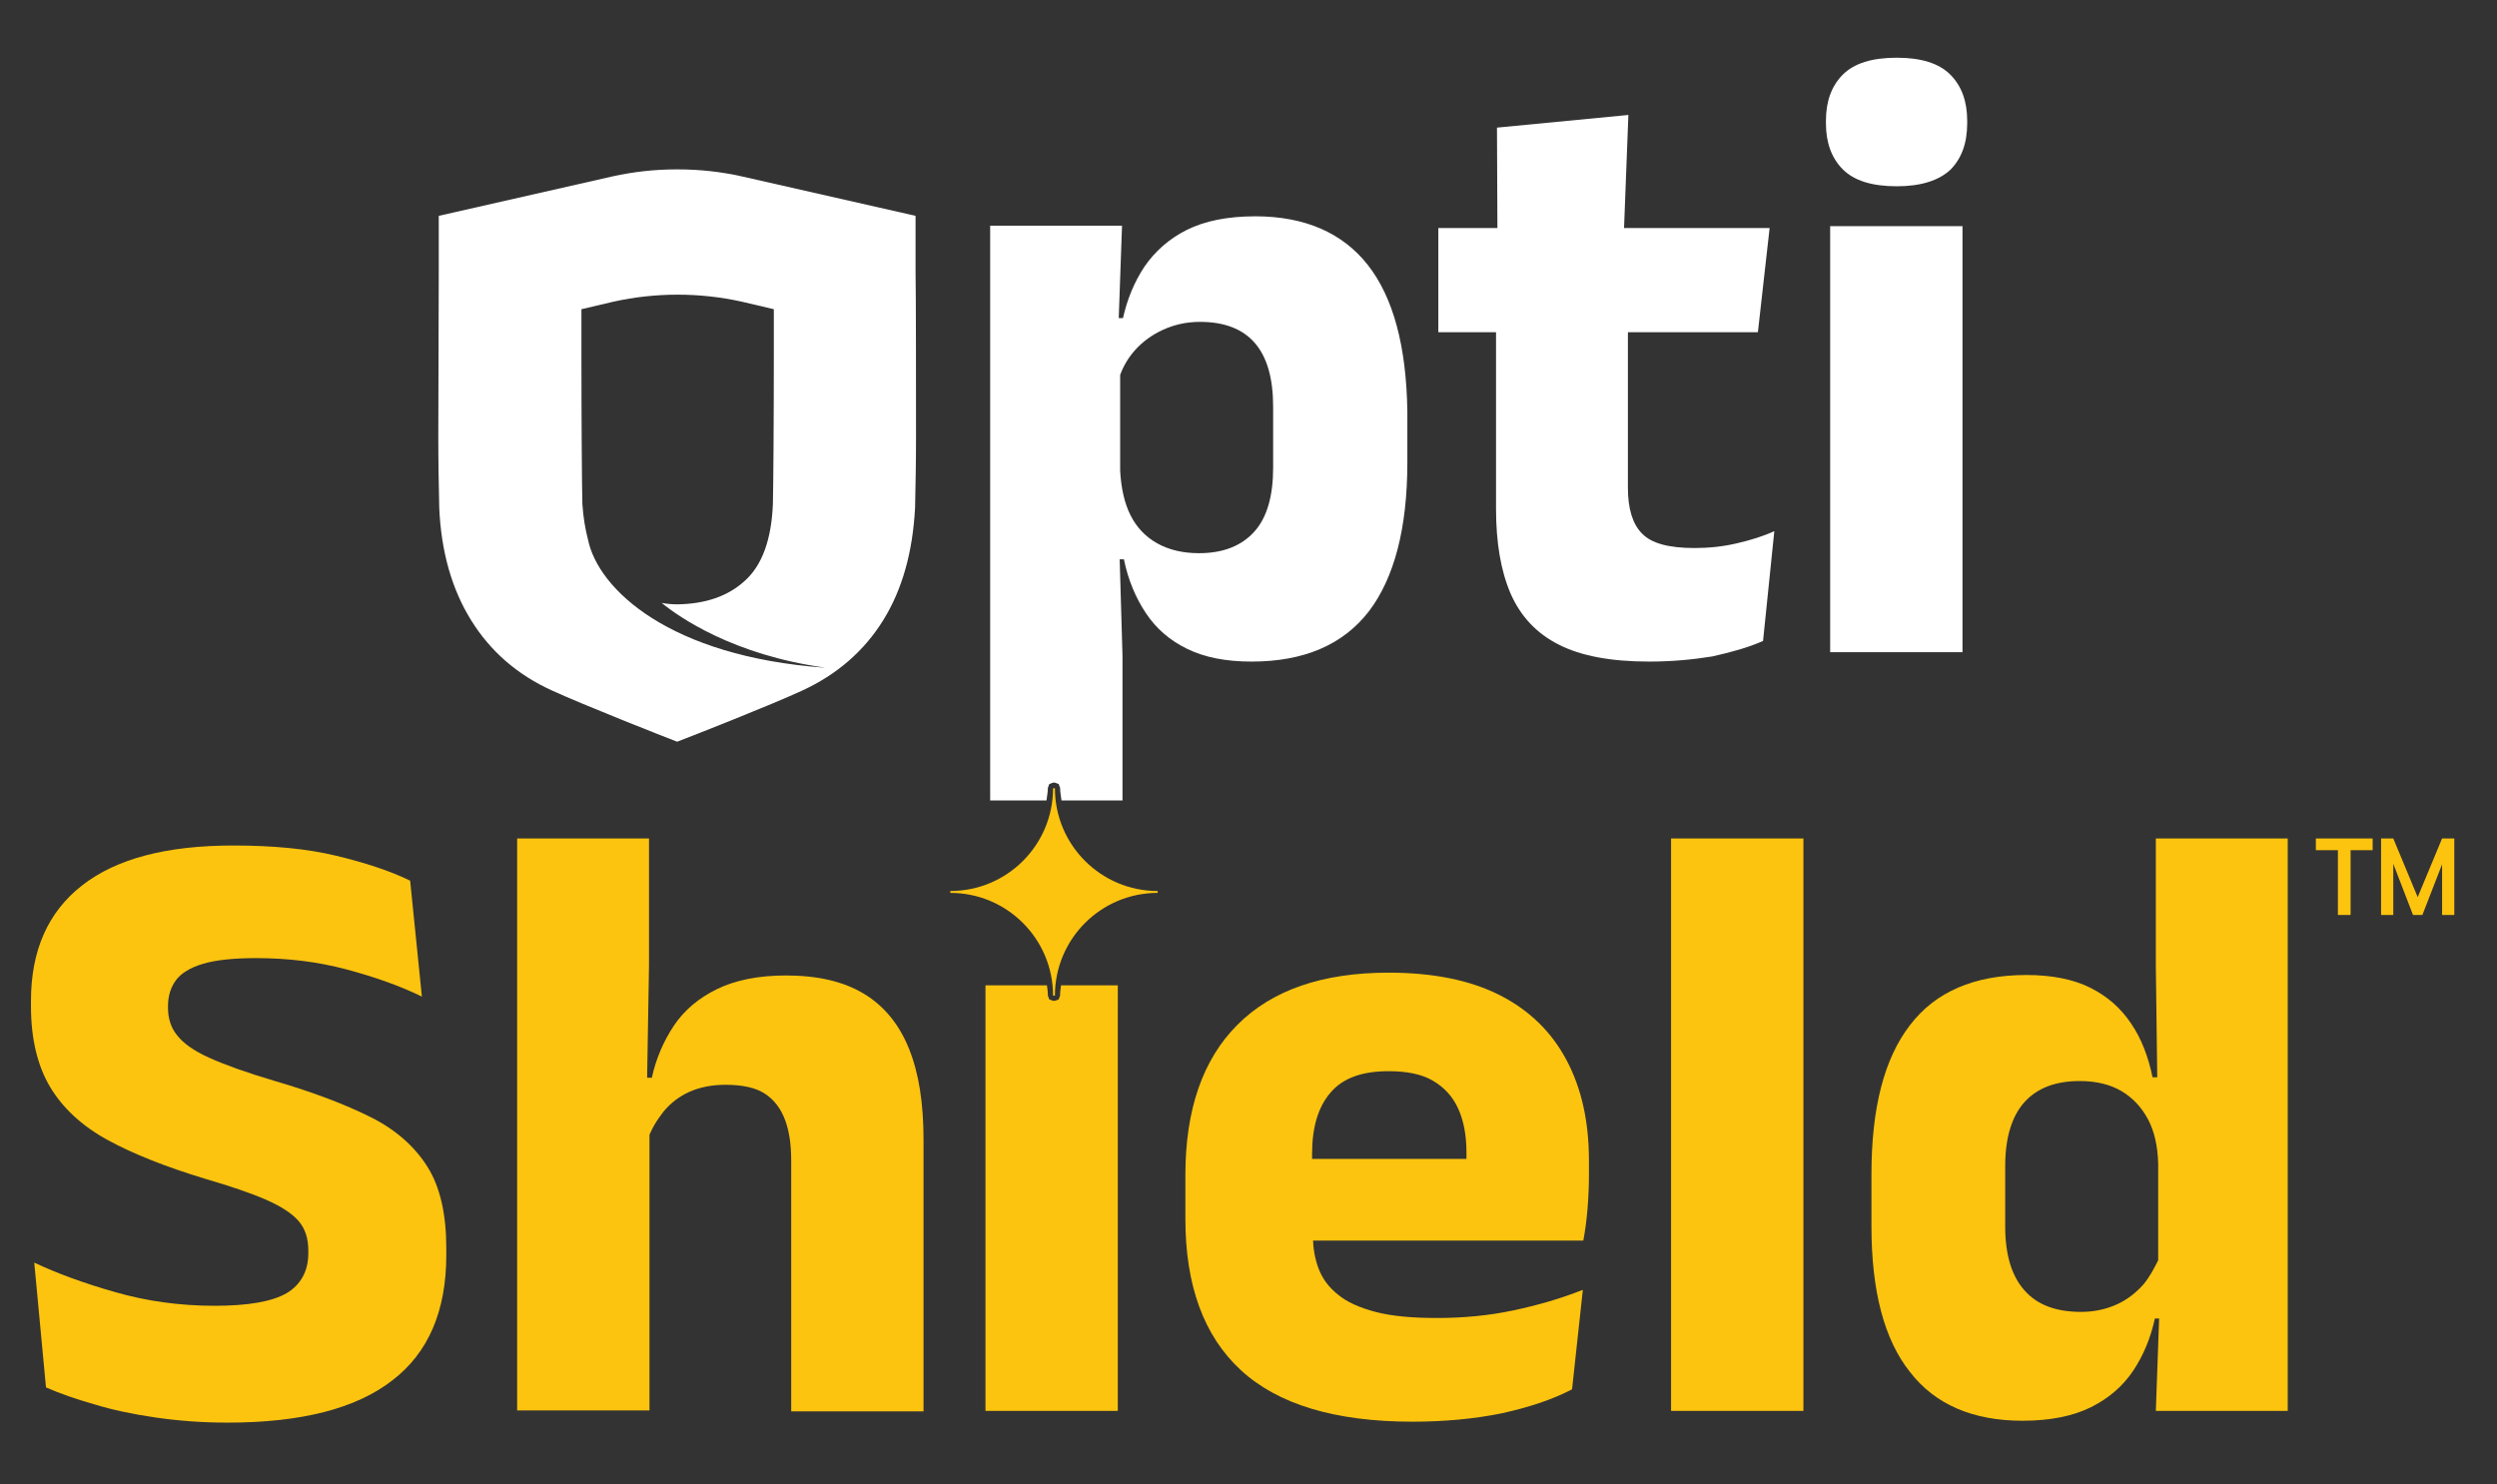
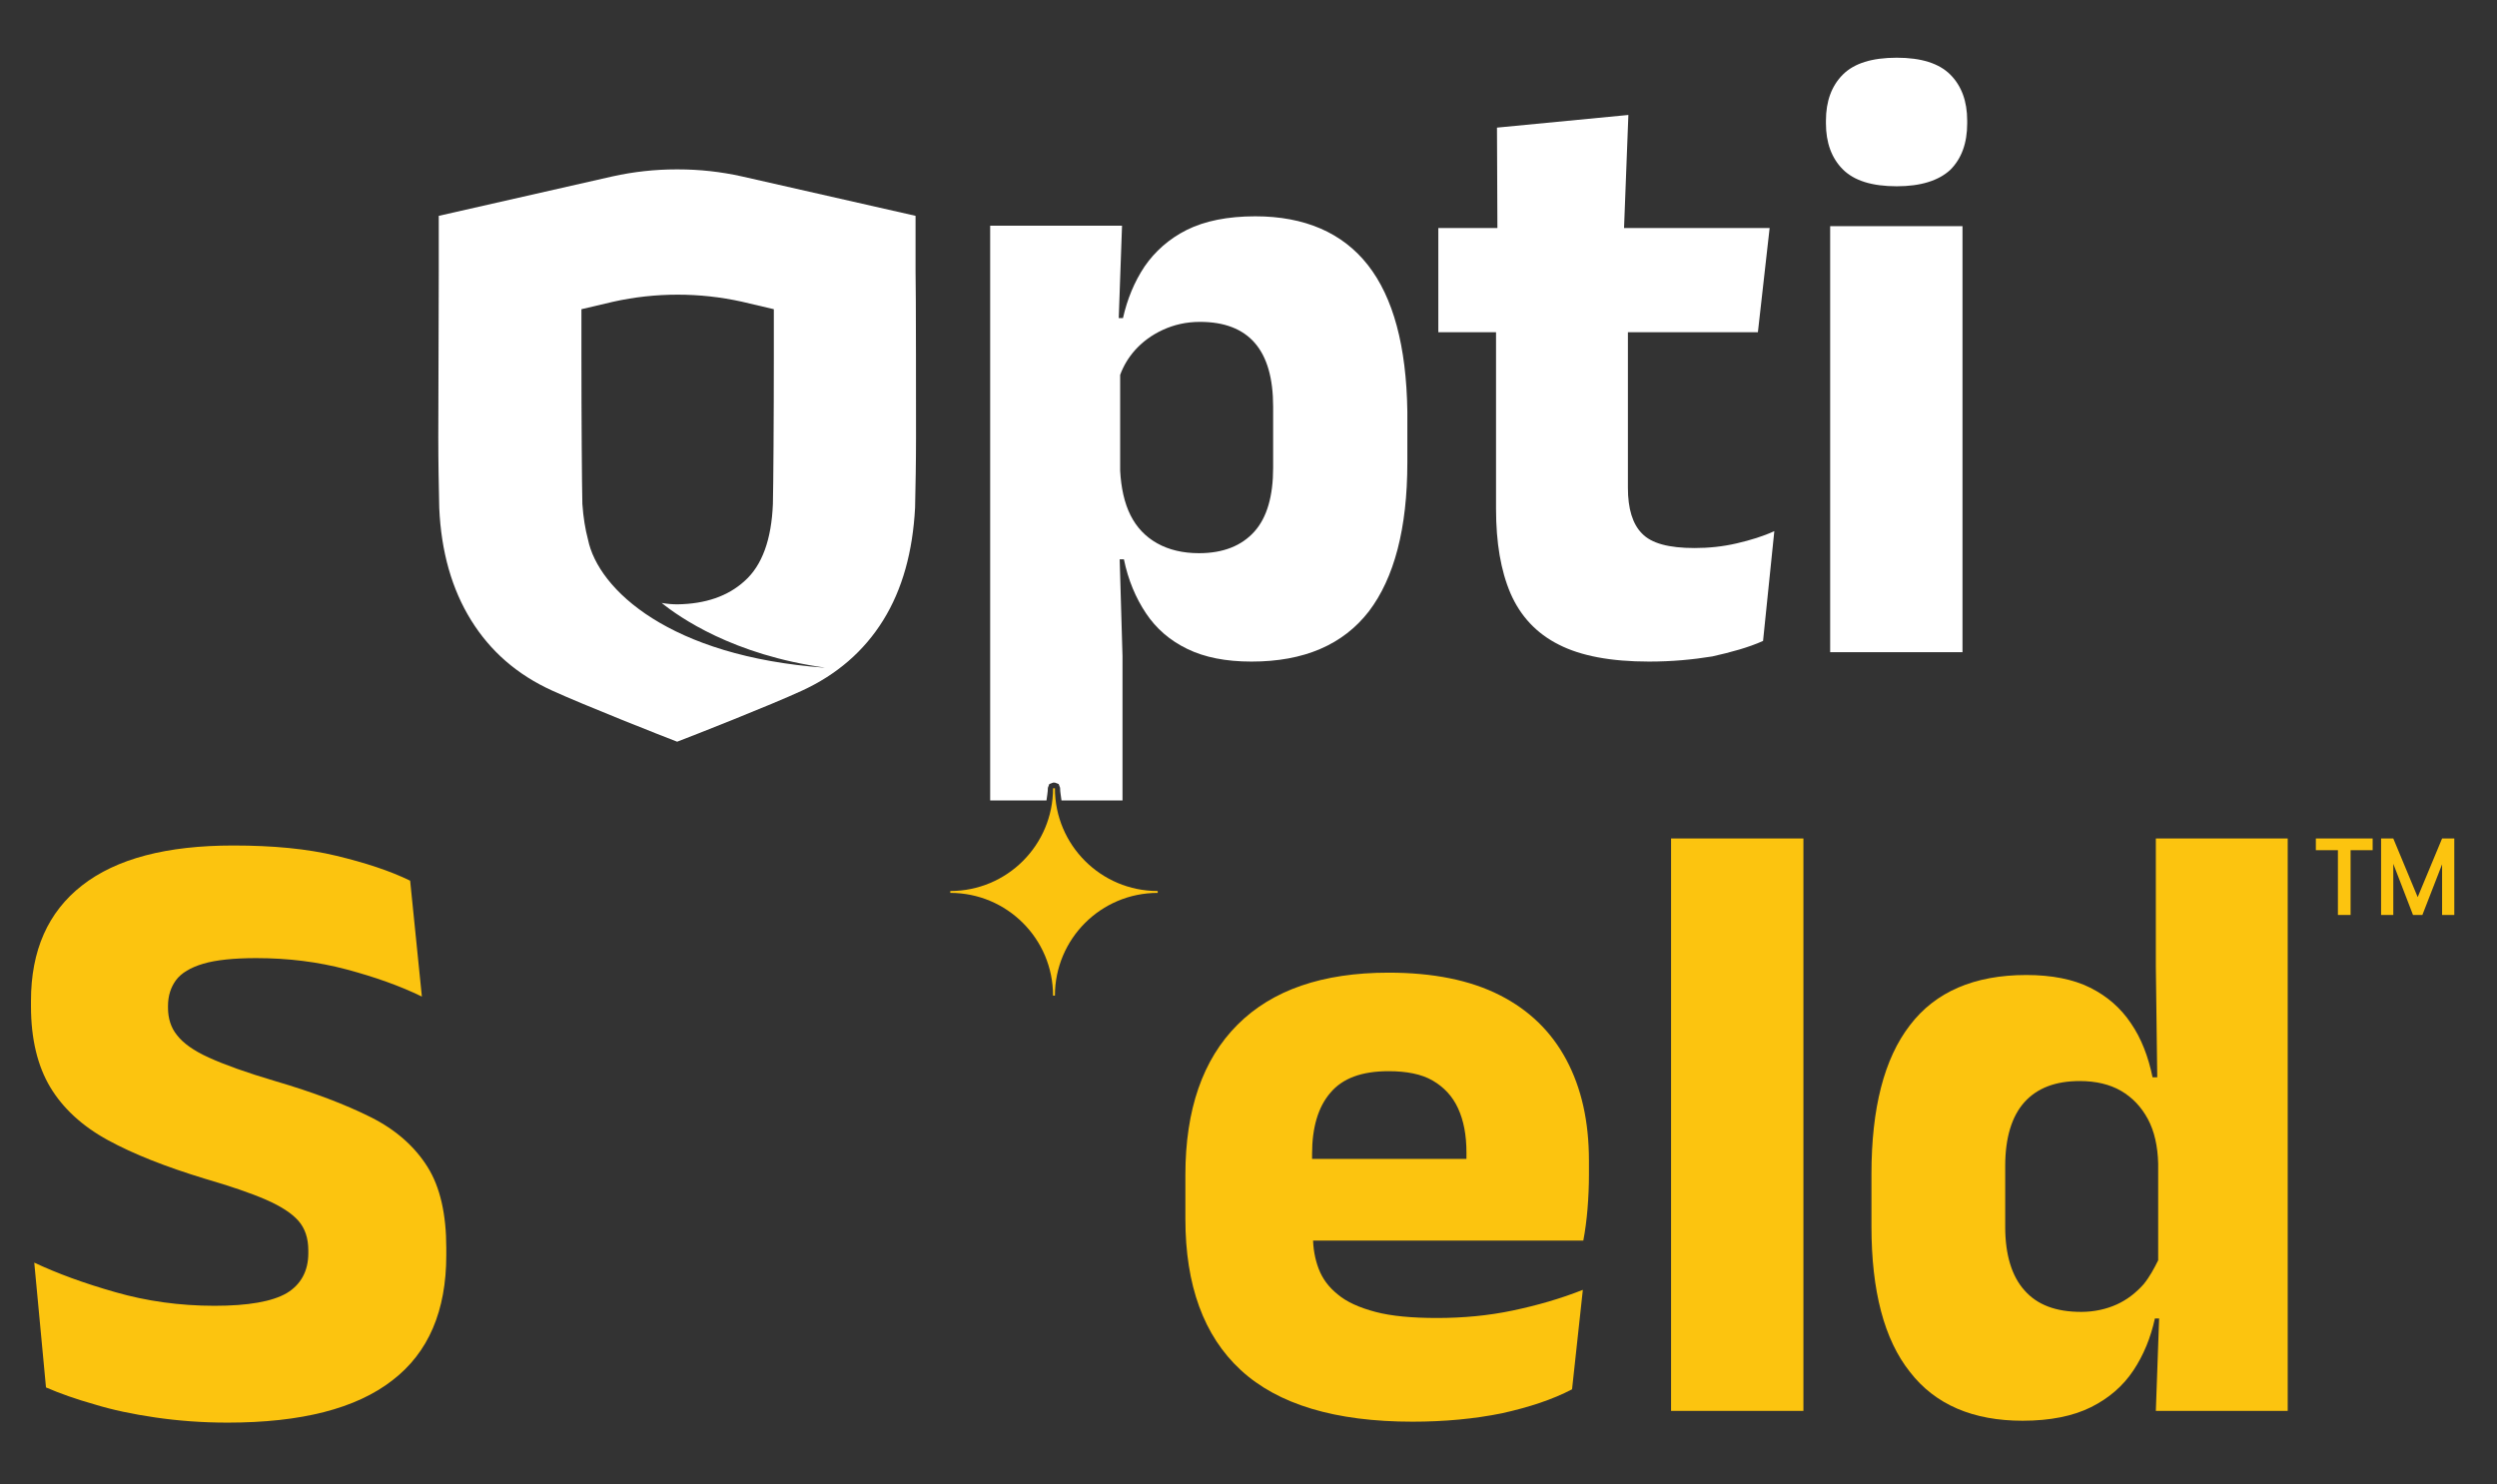
<svg xmlns="http://www.w3.org/2000/svg" version="1.1" id="Layer_1" x="0px" y="0px" viewBox="0 0 532.1 316.3" style="enable-background:new 0 0 532.1 316.3;" xml:space="preserve">
  <rect x="0" y="0" width="532.1" height="316.3" fill="#333333" stroke="none" />
  <style type="text/css">
	.st0{fill:#FFFFFF;}
	.st1{fill:#FCC40F;}
	.st2{fill:#FDB740;}
</style>
  <g>
    <g>
      <path class="st0" d="M306.5,70.8V48.6h70.6l-2.5,22.2H306.5z M351.4,141c-8.1,0-14.5-1.2-19.2-3.6c-4.8-2.4-8.2-6.1-10.3-10.9    c-2.1-4.9-3.1-10.9-3.1-18V57.8h28.1v46.2c0,4.4,1,7.7,3,9.7c2,2.1,5.7,3.1,11.2,3.1c3,0,6-0.3,9-1c3-0.7,5.6-1.5,8-2.6l-2.4,23.4    c-3.1,1.4-6.8,2.4-10.8,3.3C360.6,140.6,356.2,141,351.4,141z M319.1,50.6L319,27.2l28-2.7l-1,26.1H319.1z" />
      <path class="st0" d="M404.2,39.7c-5.3,0-9.1-1.2-11.5-3.6c-2.4-2.4-3.6-5.7-3.6-9.8v-0.6c0-4.1,1.2-7.4,3.6-9.8    c2.4-2.4,6.2-3.6,11.5-3.6c5.2,0,9,1.2,11.4,3.6c2.4,2.4,3.6,5.7,3.6,9.8v0.6c0,4.2-1.2,7.5-3.6,9.9    C413.1,38.5,409.3,39.7,404.2,39.7z M390,139V48.2h28.2V139H390z" />
      <path class="st1" d="M48.5,303.2c-5.5,0-10.6-0.4-15.4-1.1c-4.8-0.7-9.1-1.6-13-2.8c-3.9-1.1-7.3-2.3-10.3-3.6l-2.5-26.6    c4.9,2.3,10.6,4.4,17.3,6.3c6.6,1.9,13.7,2.9,21.1,2.9c7.2,0,12.3-0.9,15.4-2.7c3-1.8,4.6-4.7,4.6-8.5v-0.6c0-2.6-0.7-4.7-2.1-6.3    c-1.4-1.6-3.7-3.1-6.9-4.5c-3.2-1.4-7.6-2.9-13.1-4.5c-8.2-2.5-15.1-5.2-20.6-8.2c-5.5-3-9.6-6.8-12.3-11.3    c-2.7-4.5-4.1-10.3-4.1-17.2v-1.2c0-10.7,3.6-18.9,10.9-24.6c7.3-5.7,18-8.5,32.2-8.5c8.5,0,15.8,0.7,22,2.2    c6.2,1.5,11.4,3.2,15.7,5.3l2.5,24.7c-4.7-2.3-10.1-4.2-16.1-5.8c-6-1.6-12.4-2.4-19.2-2.4c-4.8,0-8.6,0.4-11.3,1.2    c-2.7,0.8-4.7,2-5.8,3.5c-1.1,1.5-1.7,3.3-1.7,5.5v0.4c0,2.2,0.6,4.2,1.9,5.8c1.3,1.7,3.5,3.3,6.8,4.8c3.3,1.5,8,3.2,14.1,5    c8.2,2.4,15,5,20.4,7.7c5.4,2.7,9.4,6.3,12.1,10.6c2.7,4.3,4,10.1,4,17.3v1.5c0,11.9-3.8,20.8-11.5,26.7    C75.9,300.2,64.2,303.2,48.5,303.2z" />
-       <path class="st1" d="M110.2,300.7v-122h28.1v27.1l-0.5,29.9l0.6,2.2v62.7H110.2z M168.6,300.7v-53.4c0-3.3-0.4-6.2-1.3-8.6    c-0.9-2.4-2.3-4.3-4.3-5.6s-4.8-1.9-8.4-1.9c-2.9,0-5.4,0.5-7.7,1.5c-2.2,1-4,2.4-5.5,4.2c-1.4,1.8-2.6,3.7-3.4,6l-5.7-13.2h6.6    c0.9-4.1,2.5-7.8,4.7-11.1c2.2-3.3,5.3-5.9,9.2-7.8c3.9-1.9,8.8-2.9,14.7-2.9c6.8,0,12.3,1.3,16.6,3.9c4.3,2.6,7.5,6.5,9.6,11.7    c2.1,5.2,3.1,11.6,3.1,19.4v57.9H168.6z" />
      <path class="st1" d="M301,303c-16.5,0-28.7-3.7-36.6-11s-11.8-18.1-11.8-32.2v-9.4c0-13.9,3.7-24.6,11.1-32    c7.4-7.4,18.1-11.1,32.2-11.1c9.5,0,17.4,1.6,23.7,4.8c6.3,3.2,11,7.8,14.2,13.8c3.2,6,4.8,13.1,4.8,21.5v3c0,2.3-0.1,4.7-0.3,7.2    c-0.2,2.4-0.5,4.7-0.9,6.8h-25.5c0.2-3.6,0.4-6.9,0.5-10.1c0.1-3.2,0.1-6,0.1-8.6c0-3.8-0.6-6.9-1.8-9.5c-1.2-2.6-3-4.5-5.4-5.9    c-2.4-1.4-5.6-2-9.4-2c-5.7,0-9.8,1.5-12.4,4.6c-2.6,3-3.9,7.4-3.9,13v8.3l0.2,3v6.5c0,2.3,0.4,4.6,1.2,6.7    c0.8,2.1,2.1,3.9,4.1,5.5c1.9,1.6,4.6,2.8,8,3.7c3.4,0.9,7.8,1.3,13.1,1.3c5.6,0,11-0.5,16.2-1.6c5.2-1.1,10.1-2.5,14.9-4.4    l-2.3,21.2c-4.2,2.2-9.1,3.8-14.9,5.1C314.2,302.4,307.8,303,301,303z M267.5,264.4V247h64.1v17.4H267.5z" />
      <path class="st1" d="M356.1,300.7v-122h28.2v122H356.1z" />
      <path class="st1" d="M459.4,178.8v27.1l0.3,23.7h-1c-0.9-4.4-2.4-8.3-4.6-11.5c-2.2-3.3-5.1-5.8-8.7-7.6    c-3.6-1.8-8.2-2.7-13.6-2.7c-11.1,0-19.4,3.6-24.8,10.7c-5.5,7.1-8.2,17.7-8.2,31.7v11.2c0,13.7,2.7,24.1,8.2,31    c5.4,7,13.5,10.4,24,10.4c5.9,0,10.8-1,14.6-2.9c3.8-1.9,6.8-4.5,9-7.8c2.2-3.3,3.7-7,4.6-11.1h0.9l-0.7,19.7h28.1v-122H459.4z     M456.8,273.7c-1.6,1.8-3.5,3.3-5.7,4.3c-2.2,1-4.8,1.6-7.6,1.6c-5.4,0-9.4-1.5-12.1-4.6c-2.7-3-4.1-7.6-4.1-13.5v-13    c0-6,1.4-10.6,4.1-13.6c2.7-3,6.6-4.5,11.8-4.5c3.4,0,6.4,0.7,8.8,2.1c2.4,1.4,4.3,3.4,5.7,6c1.4,2.6,2.1,5.8,2.2,9.5v20.6    C459,270.4,458.1,272.1,456.8,273.7z" />
    </g>
    <path class="st0" d="M291.5,56.5c-5.4-6.9-13.5-10.4-24-10.4c-5.9,0-10.8,1-14.6,2.9c-3.8,1.9-6.8,4.6-9,7.8c-2.2,3.3-3.7,7-4.6,11   h-0.9l0.7-19.7H211v122.5h12c0.1-0.9,0.3-1.8,0.3-2.7l0.3-0.8l0.8-0.3h0.4l0.8,0.3l0.3,0.8c0,0.9,0.2,1.8,0.3,2.7h13v-30.8   l-0.6-20.6h0.9c0.9,4.4,2.5,8.2,4.7,11.5c2.2,3.3,5.1,5.8,8.8,7.6c3.7,1.8,8.2,2.7,13.7,2.7c11.2,0,19.5-3.6,25-10.7   c5.4-7.1,8.2-17.7,8.2-31.7V87.7C299.7,73.8,296.9,63.4,291.5,56.5z M271.3,99.7c0,6-1.3,10.6-4,13.6c-2.7,3-6.6,4.6-11.8,4.6   c-3.4,0-6.4-0.7-8.9-2.1c-2.5-1.4-4.4-3.4-5.7-6c-1.3-2.6-2-5.8-2.2-9.5V79.9c0.7-1.9,1.7-3.6,3.1-5.2c1.6-1.8,3.6-3.3,6-4.4   c2.4-1.1,5-1.7,7.9-1.7c5.2,0,9.1,1.5,11.7,4.5c2.6,3,3.9,7.5,3.9,13.6V99.7z" />
    <path class="st1" d="M224.4,212.2h0.4c0-12.1,9.8-21.9,21.9-21.9v-0.4c-12.1,0-21.9-9.8-21.9-21.9h-0.4c0,12.1-9.8,21.9-21.9,21.9   v0.4C214.6,190.3,224.4,200.1,224.4,212.2z" />
-     <path class="st1" d="M225.9,212.2l-0.3,0.8l-0.8,0.3h-0.4l-0.8-0.3l-0.3-0.8c0-0.8-0.1-1.5-0.2-2.2h-13.1v90.7h28.2V210h-12.1   C226,210.7,225.9,211.4,225.9,212.2z" />
    <path class="st2" d="M122.2,149" />
    <path class="st0" d="M195.1,57.7V46l-37-8.4c-4.5-1-9-1.5-13.6-1.5v0c-0.1,0-0.1,0-0.2,0c-0.1,0-0.1,0-0.2,0v0   c-4.5,0-9.1,0.5-13.6,1.5l-37,8.4v11.7c0,3.3-0.1,32.1-0.1,35.6c0,5.3,0.1,10.2,0.2,14.9c0.4,9.4,2.7,17.4,6.8,24   c4.1,6.6,9.8,11.6,17.3,15c6.8,3.1,23.5,9.7,26.4,10.8v0.1c0,0,0.1-0.1,0.2-0.1c0.1,0,0.2,0.1,0.2,0.1v-0.1   c2.9-1.1,19.7-7.7,26.4-10.8c7.4-3.4,13.2-8.4,17.3-15c4.1-6.6,6.3-14.6,6.8-24c0.1-4.7,0.2-9.6,0.2-14.9   C195.2,89.8,195.2,60.9,195.1,57.7z M175.7,142.3c-32.9-2.4-48.2-16.6-50.4-27.3c-0.6-2.3-1-4.7-1.2-7.6c-0.1-4-0.2-18.1-0.2-32.1   v-9.4l6.8-1.6c4.5-1,9.1-1.5,13.7-1.5c4.6,0,9.2,0.5,13.7,1.5l6.8,1.6v9.4c0,14-0.1,28-0.2,32.1c-0.3,7.6-2.3,13.1-6,16.4   c-3.6,3.3-8.4,4.9-14.3,5c-1.2,0-2.3-0.1-3.4-0.3c3.7,3,15.2,11.1,34.9,13.8c0,0-1.2-0.1-3.1-0.4   C174.2,142.1,175.2,142.2,175.7,142.3z" />
  </g>
  <g>
    <path class="st1" d="M498.2,181.2h-4.7v-2.5h12.1v2.5h-4.7V195h-2.7V181.2z" />
    <path class="st1" d="M507.4,178.7h2.6l5.2,12.5l5.2-12.5h2.6V195h-2.6v-10.8l-4.2,10.8h-2l-4.2-10.9V195h-2.6V178.7z" />
  </g>
</svg>